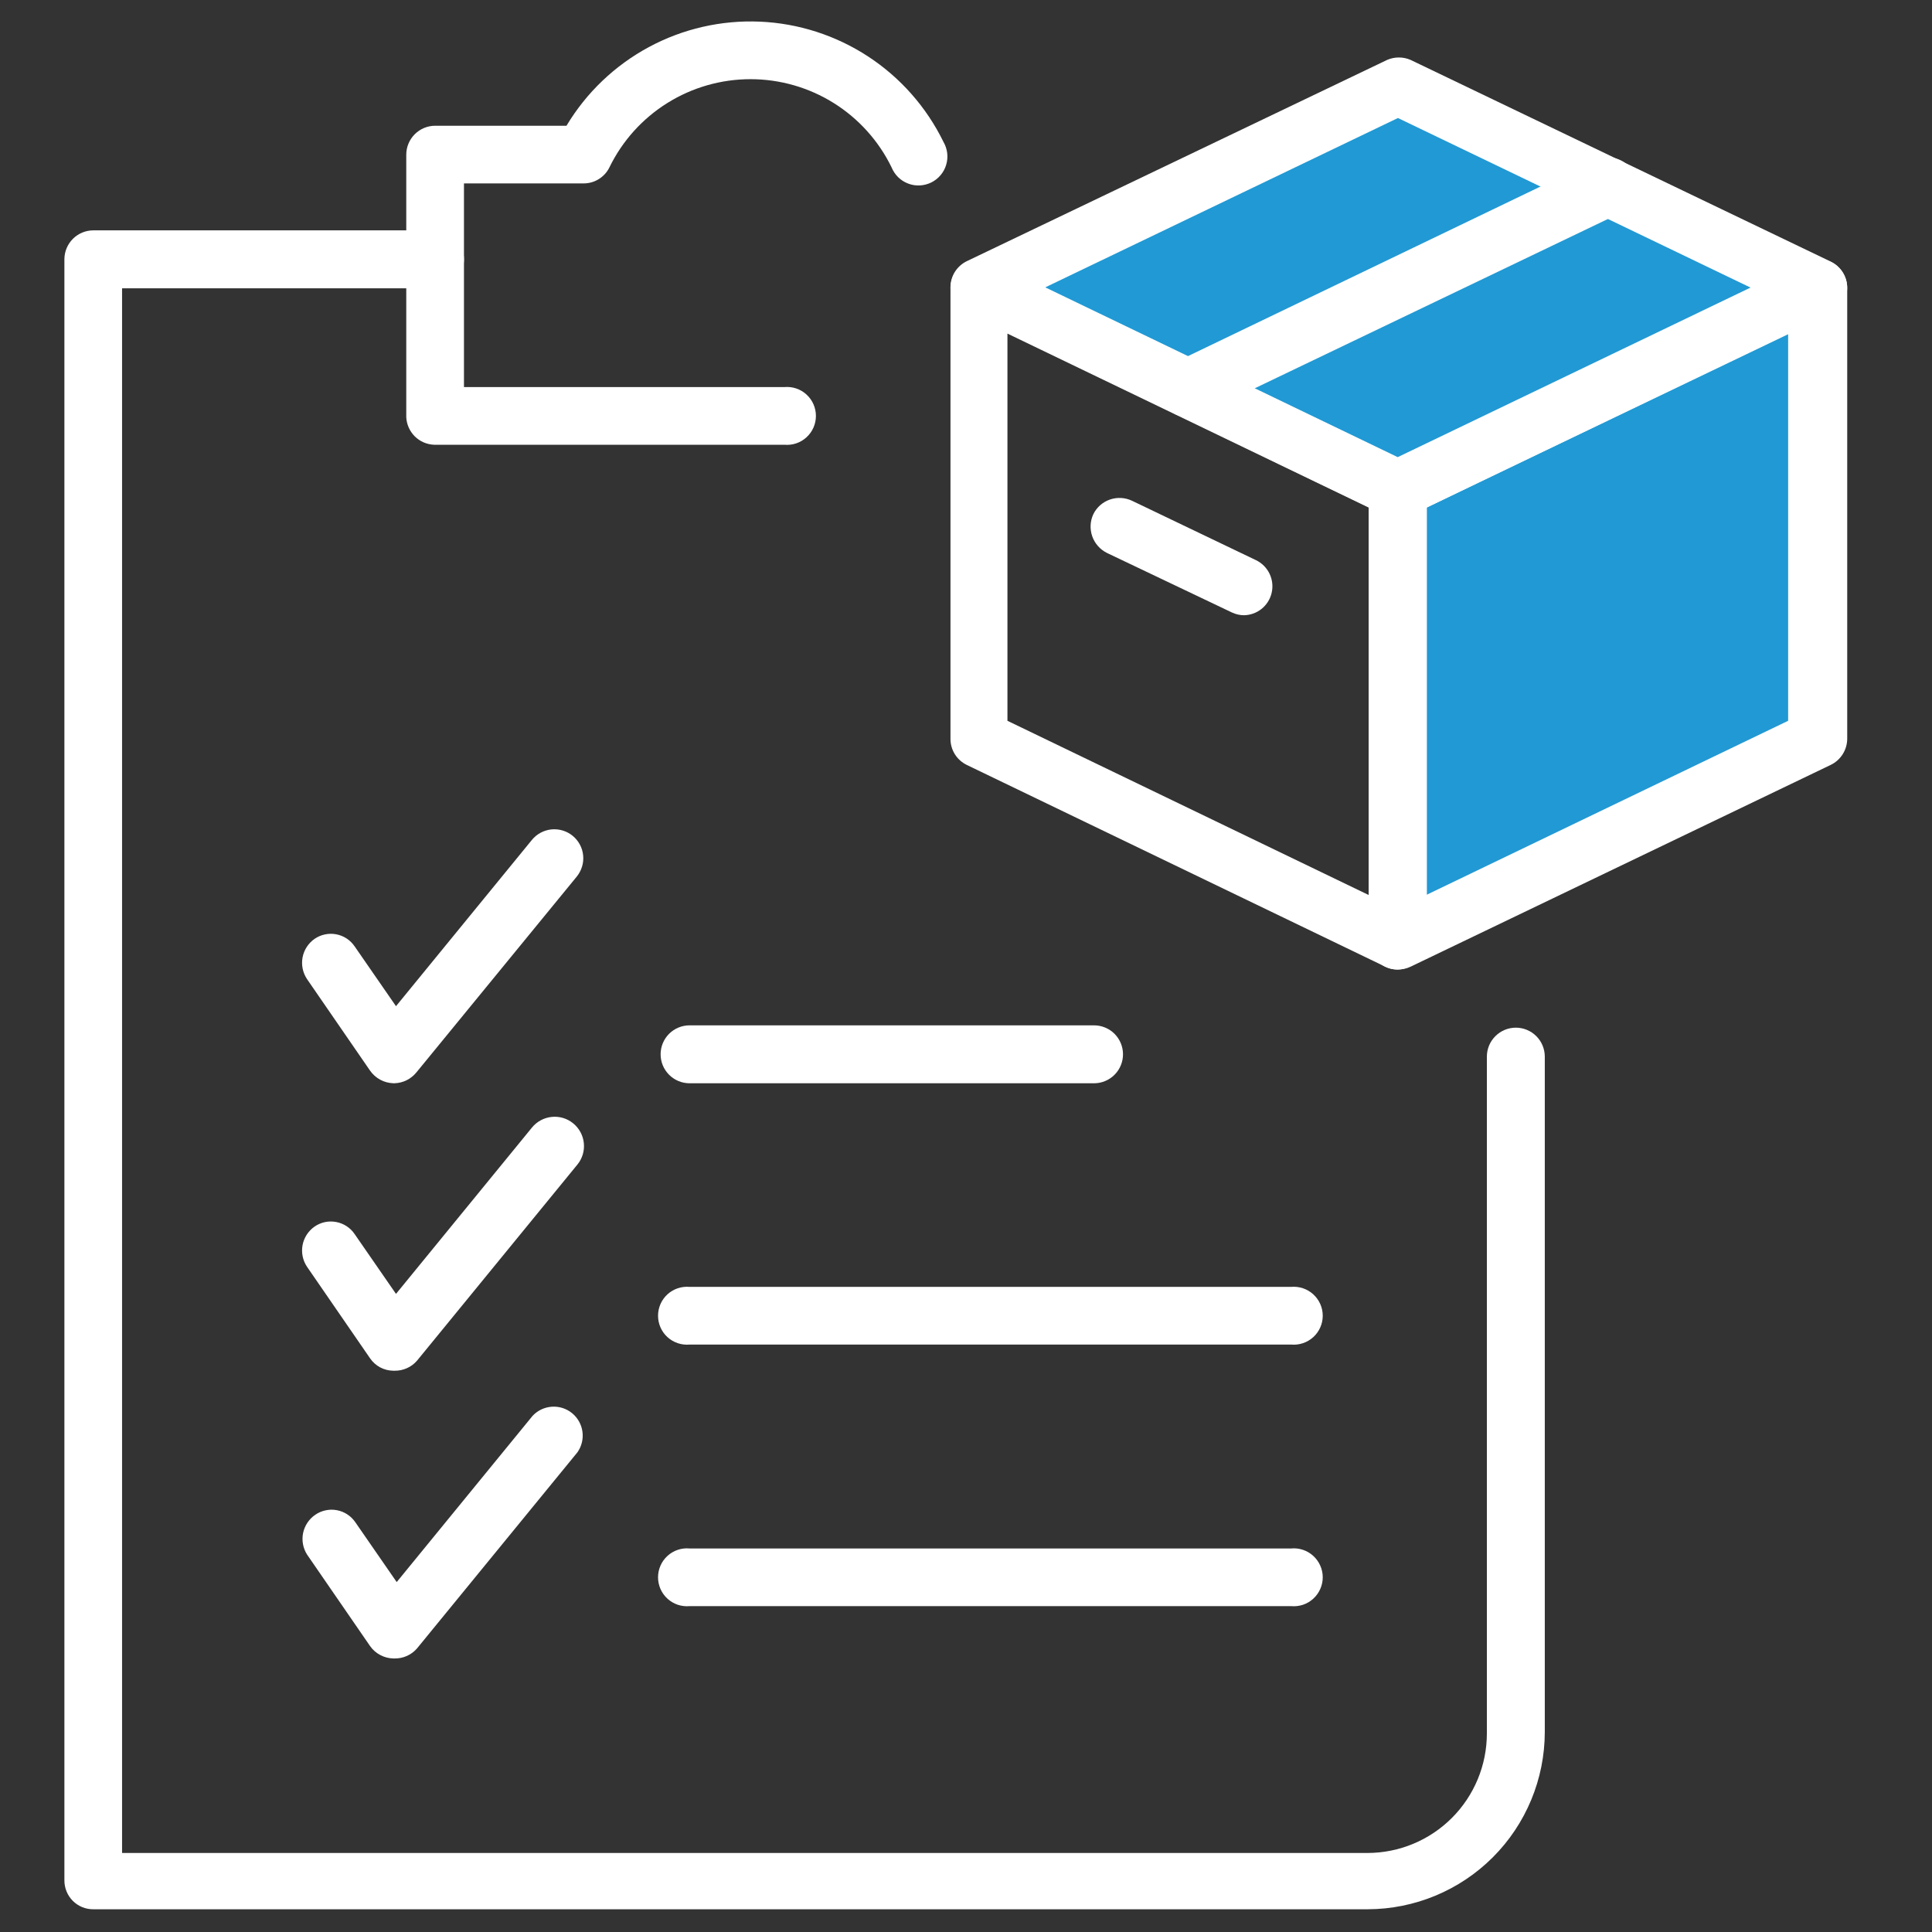
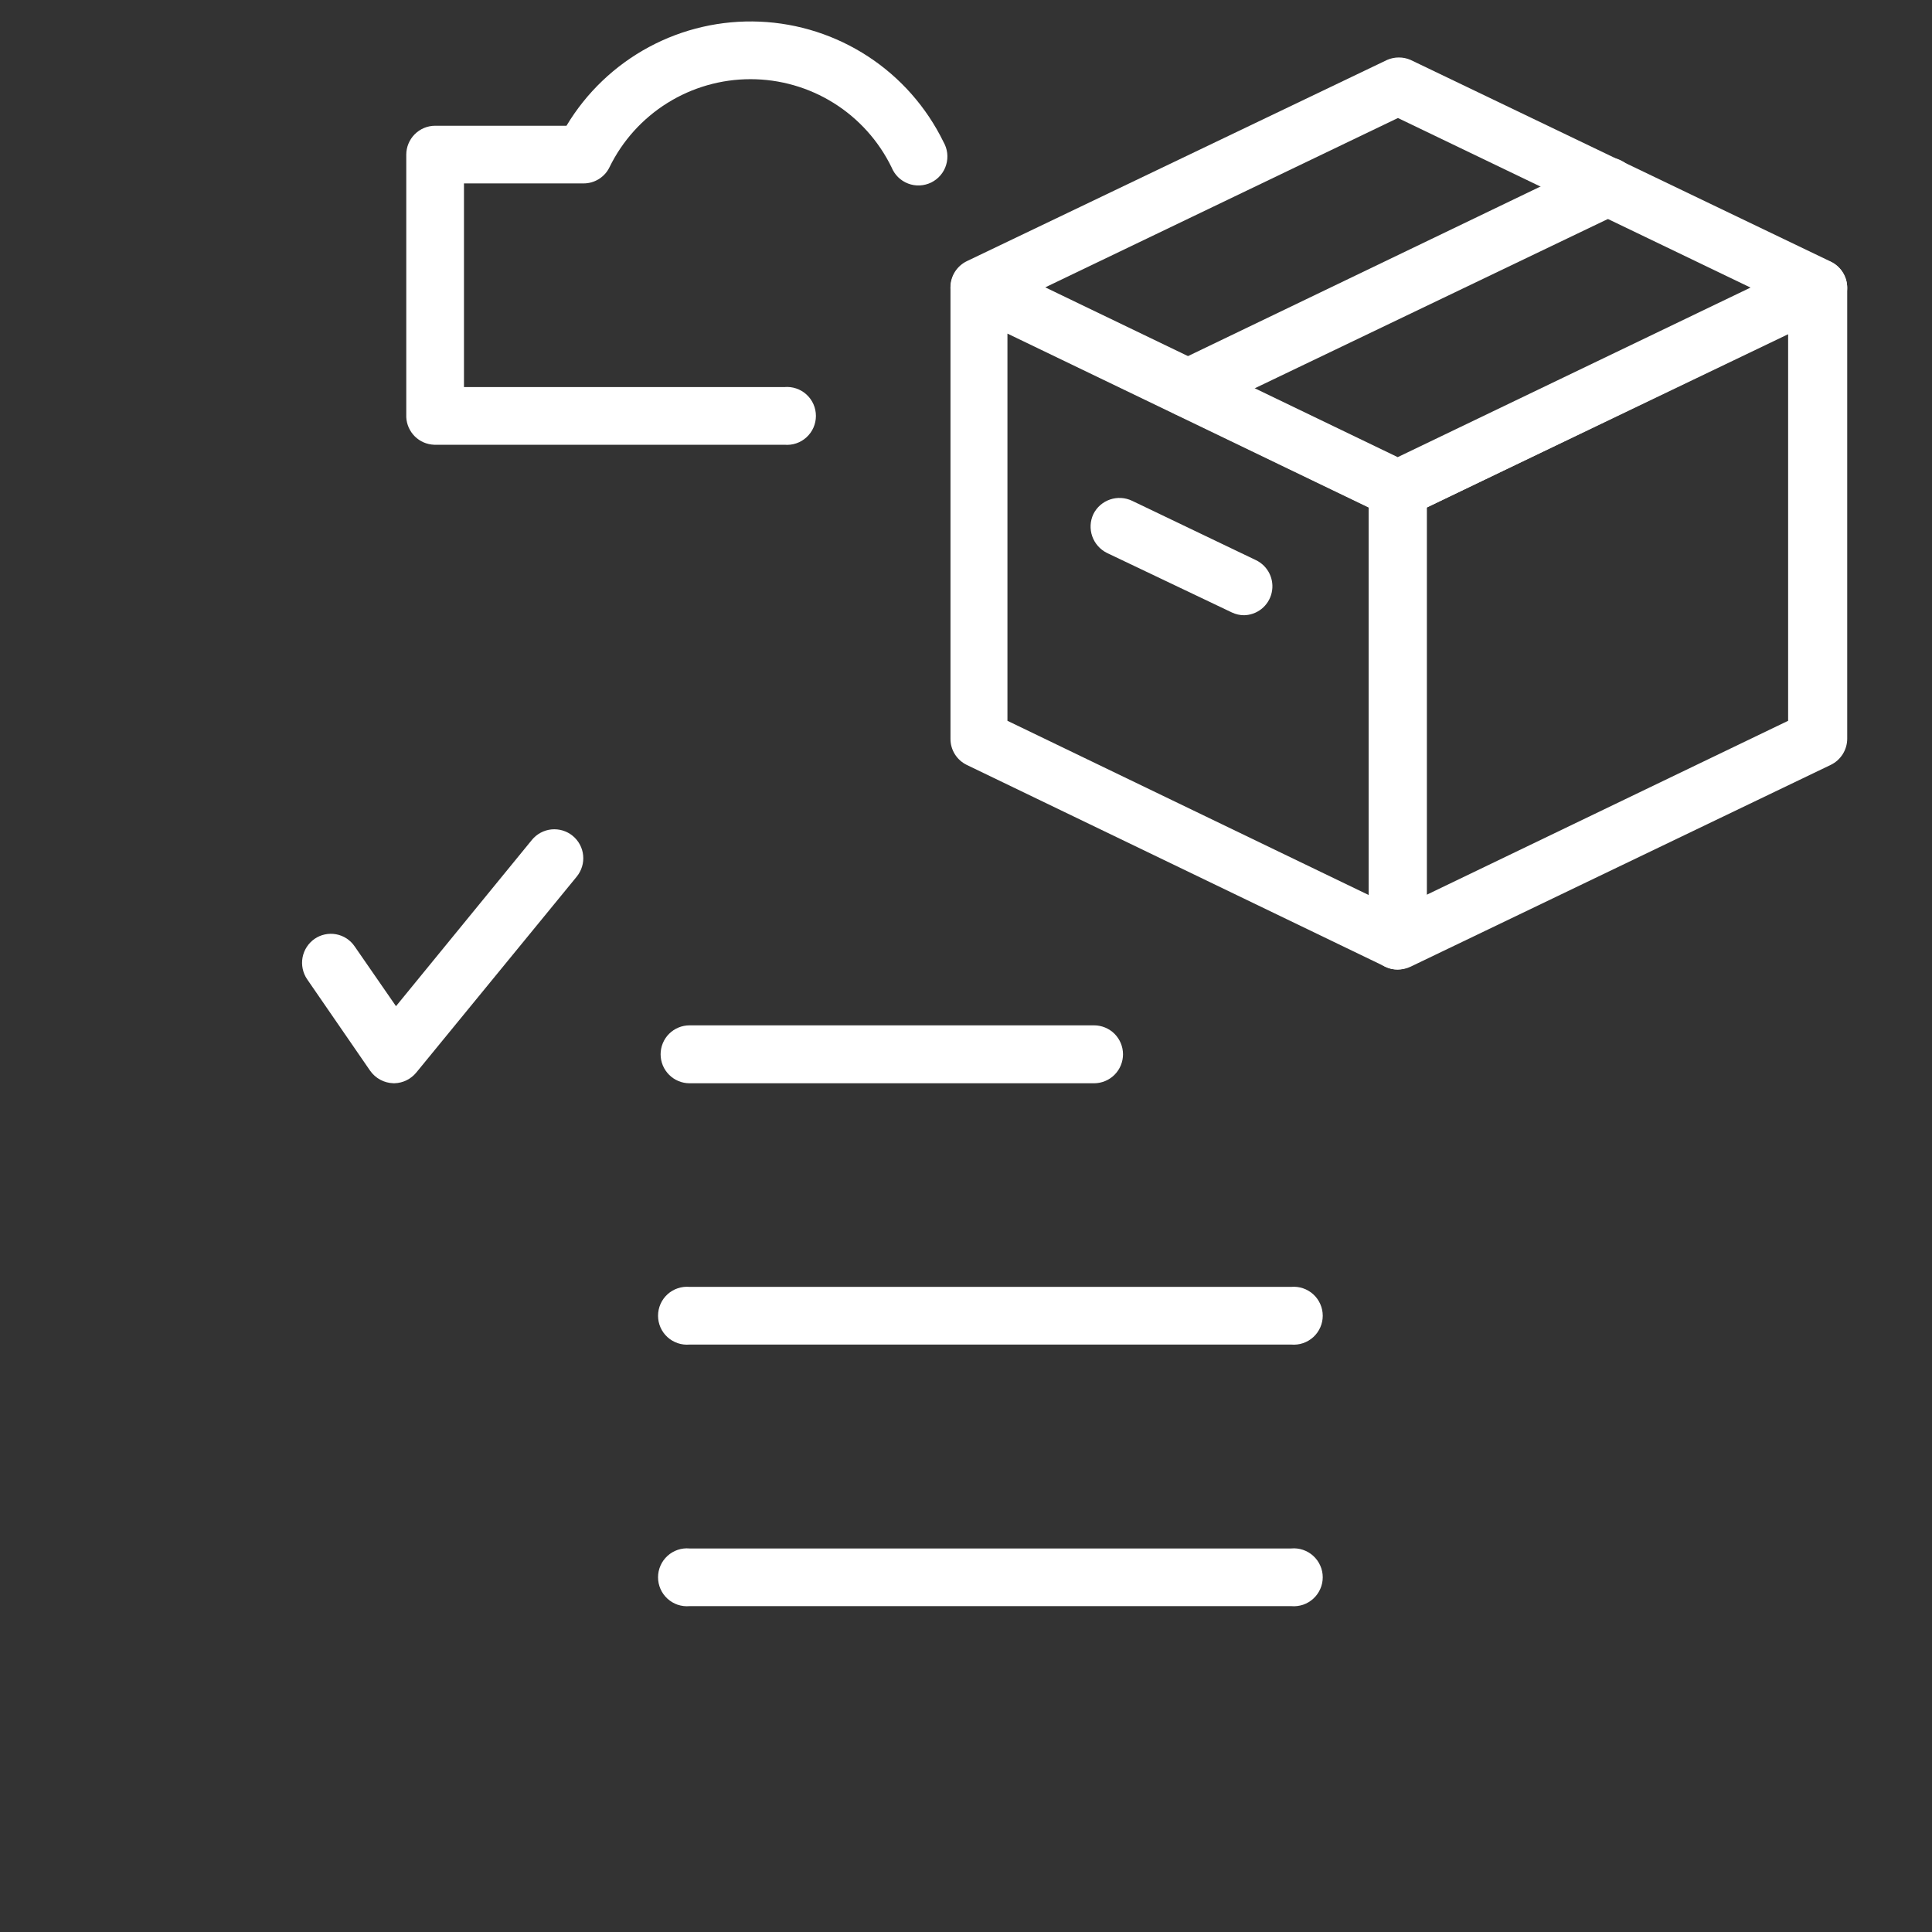
<svg xmlns="http://www.w3.org/2000/svg" width="60" height="60" viewBox="0 0 60 60" fill="none">
  <rect x="0" y="0" width="60" height="60" fill="#333333" stroke="none" />
-   <path d="M56.431 8.93L43.413 2.664L30.387 8.923L43.405 15.204V29.209L56.431 22.943V8.93Z" fill="#2199D4" />
  <path d="M43.407 30.109C43.274 30.109 43.142 30.079 43.022 30.022L30.025 23.756C29.873 23.682 29.744 23.567 29.654 23.423C29.564 23.279 29.517 23.113 29.518 22.944V8.931C29.521 8.786 29.56 8.644 29.63 8.518C29.701 8.391 29.801 8.283 29.922 8.203C30.043 8.123 30.182 8.074 30.326 8.059C30.47 8.045 30.616 8.065 30.75 8.119L43.806 14.407C43.958 14.481 44.087 14.596 44.176 14.74C44.266 14.884 44.314 15.05 44.313 15.219V29.217C44.309 29.363 44.268 29.506 44.194 29.633C44.121 29.759 44.017 29.866 43.892 29.942C43.751 30.045 43.582 30.103 43.407 30.109ZM31.287 22.385L42.507 27.796V15.763L31.287 10.36V22.385Z" fill="white" />
  <path d="M43.407 16.089C43.274 16.089 43.142 16.059 43.022 16.002L30.025 9.729C29.873 9.656 29.745 9.542 29.655 9.4C29.565 9.257 29.518 9.092 29.518 8.924C29.517 8.754 29.564 8.588 29.654 8.444C29.744 8.301 29.873 8.185 30.025 8.111L43.08 1.86C43.195 1.81 43.318 1.785 43.443 1.785C43.568 1.785 43.691 1.81 43.806 1.86L56.86 8.126C57.012 8.2 57.14 8.315 57.229 8.458C57.319 8.601 57.366 8.766 57.366 8.935C57.366 9.103 57.319 9.269 57.229 9.412C57.14 9.555 57.012 9.669 56.86 9.743L43.806 16.002C43.681 16.061 43.544 16.091 43.407 16.089ZM32.462 8.924L43.407 14.197L54.365 8.931L43.414 3.665L32.462 8.924Z" fill="white" />
  <path d="M43.405 30.11C43.236 30.111 43.069 30.063 42.926 29.972C42.802 29.895 42.698 29.789 42.625 29.662C42.551 29.535 42.511 29.393 42.506 29.247V15.205C42.51 15.037 42.56 14.874 42.651 14.733C42.741 14.593 42.87 14.48 43.021 14.407L56.076 8.134C56.213 8.067 56.365 8.037 56.517 8.045C56.67 8.054 56.817 8.101 56.946 8.182C57.075 8.263 57.182 8.376 57.255 8.51C57.329 8.643 57.367 8.793 57.367 8.946V22.944C57.366 23.114 57.317 23.28 57.226 23.424C57.135 23.567 57.005 23.683 56.852 23.756L43.804 30.023C43.679 30.081 43.543 30.111 43.405 30.11ZM44.304 15.764V27.789L55.532 22.385V10.36L44.304 15.764Z" fill="white" />
  <path d="M36.901 12.956C36.697 12.957 36.498 12.889 36.337 12.762C36.177 12.635 36.064 12.457 36.019 12.257C35.973 12.058 35.997 11.849 36.086 11.665C36.175 11.48 36.325 11.332 36.51 11.244L49.535 4.978C49.752 4.872 50.001 4.857 50.229 4.935C50.457 5.013 50.645 5.179 50.75 5.395C50.856 5.611 50.872 5.861 50.793 6.089C50.715 6.317 50.55 6.504 50.333 6.61L37.278 12.869C37.16 12.924 37.032 12.954 36.901 12.956Z" fill="white" />
  <path d="M38.64 19.107C38.507 19.107 38.376 19.077 38.256 19.02L34.375 17.171C34.162 17.064 33.999 16.879 33.92 16.654C33.842 16.429 33.854 16.183 33.955 15.967C34.061 15.753 34.247 15.59 34.472 15.513C34.697 15.436 34.944 15.45 35.159 15.553L39.003 17.395C39.187 17.483 39.337 17.631 39.426 17.816C39.515 18 39.539 18.209 39.493 18.408C39.448 18.608 39.335 18.786 39.175 18.913C39.014 19.04 38.816 19.108 38.611 19.107H38.64Z" fill="white" />
  <path d="M24.359 13.812H13.48C13.255 13.803 13.042 13.711 12.882 13.552C12.723 13.394 12.628 13.181 12.617 12.956V4.804C12.617 4.566 12.712 4.337 12.881 4.168C13.049 4 13.278 3.905 13.517 3.905H17.593C18.209 2.876 19.093 2.032 20.149 1.463C21.205 0.894 22.396 0.621 23.594 0.672C24.793 0.723 25.956 1.097 26.96 1.754C27.964 2.411 28.772 3.327 29.299 4.405C29.361 4.512 29.401 4.631 29.416 4.753C29.431 4.876 29.42 5.001 29.384 5.119C29.349 5.238 29.289 5.348 29.209 5.442C29.129 5.537 29.03 5.613 28.919 5.668C28.808 5.722 28.687 5.753 28.564 5.759C28.44 5.765 28.316 5.745 28.201 5.7C28.085 5.656 27.98 5.588 27.892 5.502C27.804 5.415 27.735 5.311 27.688 5.196C27.288 4.375 26.665 3.683 25.891 3.199C25.116 2.715 24.221 2.459 23.308 2.459C22.394 2.459 21.5 2.715 20.725 3.199C19.95 3.683 19.327 4.375 18.927 5.196C18.854 5.347 18.739 5.473 18.596 5.562C18.454 5.65 18.29 5.697 18.122 5.696H14.409V12.021H24.359C24.484 12.01 24.609 12.024 24.727 12.064C24.846 12.104 24.955 12.168 25.047 12.253C25.139 12.337 25.213 12.44 25.263 12.554C25.313 12.668 25.339 12.792 25.339 12.916C25.339 13.041 25.313 13.165 25.263 13.279C25.213 13.393 25.139 13.496 25.047 13.58C24.955 13.665 24.846 13.729 24.727 13.769C24.609 13.809 24.484 13.823 24.359 13.812Z" fill="white" />
-   <path d="M42.47 59.294H2.899C2.781 59.295 2.664 59.273 2.554 59.228C2.445 59.183 2.345 59.117 2.261 59.033C2.178 58.949 2.111 58.85 2.067 58.74C2.022 58.631 1.999 58.513 2 58.395V8.046C2.002 7.809 2.098 7.582 2.266 7.415C2.434 7.248 2.662 7.154 2.899 7.154H13.51C13.749 7.154 13.977 7.249 14.146 7.418C14.315 7.586 14.409 7.815 14.409 8.054C14.409 8.292 14.315 8.521 14.146 8.69C13.977 8.858 13.749 8.953 13.51 8.953H3.791V57.546H42.47C43.454 57.544 44.397 57.152 45.091 56.456C45.786 55.76 46.176 54.817 46.176 53.833V32.815C46.176 32.576 46.271 32.347 46.44 32.179C46.609 32.01 46.837 31.915 47.076 31.915C47.314 31.915 47.543 32.01 47.712 32.179C47.88 32.347 47.975 32.576 47.975 32.815V53.789C47.973 55.249 47.393 56.648 46.361 57.68C45.329 58.712 43.93 59.292 42.47 59.294Z" fill="white" />
  <path d="M12.255 33.641H12.218C12.075 33.637 11.935 33.6 11.809 33.532C11.683 33.464 11.575 33.367 11.493 33.25L9.535 30.407C9.403 30.21 9.353 29.969 9.396 29.735C9.44 29.502 9.573 29.295 9.767 29.159C9.864 29.092 9.973 29.044 10.088 29.02C10.204 28.995 10.323 28.993 10.439 29.015C10.555 29.036 10.666 29.081 10.764 29.145C10.863 29.21 10.948 29.294 11.014 29.391L12.298 31.248L16.519 26.084C16.594 25.992 16.686 25.917 16.79 25.861C16.894 25.805 17.008 25.77 17.126 25.758C17.243 25.747 17.362 25.758 17.475 25.792C17.588 25.826 17.693 25.882 17.785 25.957C17.876 26.032 17.952 26.124 18.008 26.228C18.064 26.332 18.099 26.446 18.11 26.564C18.122 26.681 18.111 26.8 18.076 26.913C18.042 27.026 17.986 27.131 17.912 27.223L12.929 33.308C12.847 33.408 12.744 33.49 12.628 33.548C12.512 33.605 12.384 33.637 12.255 33.641Z" fill="white" />
-   <path d="M12.255 42.569H12.218C12.075 42.568 11.935 42.533 11.808 42.466C11.682 42.399 11.574 42.302 11.493 42.184L9.535 39.341C9.403 39.145 9.353 38.904 9.396 38.67C9.44 38.437 9.573 38.23 9.767 38.094C9.864 38.027 9.973 37.979 10.088 37.954C10.204 37.93 10.323 37.928 10.439 37.95C10.555 37.971 10.666 38.016 10.764 38.08C10.863 38.145 10.948 38.228 11.014 38.326L12.298 40.183L16.519 35.019C16.594 34.926 16.687 34.849 16.792 34.792C16.897 34.735 17.012 34.699 17.131 34.687C17.25 34.674 17.37 34.685 17.485 34.719C17.6 34.753 17.706 34.809 17.799 34.885C17.892 34.96 17.969 35.053 18.026 35.158C18.083 35.263 18.119 35.378 18.131 35.497C18.144 35.616 18.133 35.736 18.099 35.85C18.065 35.965 18.009 36.072 17.933 36.165L12.951 42.257C12.865 42.357 12.758 42.437 12.637 42.49C12.517 42.544 12.386 42.571 12.255 42.569Z" fill="white" />
-   <path d="M12.255 51.505H12.219C12.076 51.502 11.936 51.466 11.81 51.399C11.684 51.333 11.575 51.237 11.493 51.12L9.535 48.277C9.41 48.079 9.366 47.84 9.413 47.609C9.461 47.38 9.595 47.177 9.789 47.044C9.886 46.977 9.995 46.929 10.111 46.905C10.226 46.88 10.345 46.878 10.461 46.9C10.577 46.921 10.688 46.966 10.787 47.031C10.885 47.095 10.97 47.179 11.036 47.276L12.32 49.133L16.541 43.969C16.697 43.803 16.91 43.702 17.137 43.687C17.364 43.671 17.588 43.742 17.765 43.886C17.941 44.029 18.057 44.235 18.088 44.46C18.12 44.685 18.064 44.914 17.934 45.101L12.951 51.193C12.865 51.293 12.758 51.372 12.638 51.426C12.517 51.48 12.387 51.507 12.255 51.505Z" fill="white" />
  <path d="M33.977 33.642H21.415C21.176 33.642 20.948 33.547 20.779 33.378C20.61 33.209 20.516 32.981 20.516 32.742C20.516 32.504 20.61 32.275 20.779 32.106C20.948 31.938 21.176 31.843 21.415 31.843H33.977C34.215 31.843 34.444 31.938 34.613 32.106C34.781 32.275 34.876 32.504 34.876 32.742C34.876 32.981 34.781 33.209 34.613 33.378C34.444 33.547 34.215 33.642 33.977 33.642Z" fill="white" />
  <path d="M40.099 41.757H21.416C21.291 41.768 21.166 41.753 21.047 41.713C20.929 41.673 20.82 41.609 20.728 41.525C20.636 41.441 20.562 41.338 20.512 41.224C20.462 41.11 20.436 40.986 20.436 40.861C20.436 40.736 20.462 40.613 20.512 40.498C20.562 40.384 20.636 40.282 20.728 40.197C20.82 40.113 20.929 40.049 21.047 40.009C21.166 39.969 21.291 39.954 21.416 39.965H40.099C40.223 39.954 40.348 39.969 40.467 40.009C40.585 40.049 40.694 40.113 40.786 40.197C40.878 40.282 40.952 40.384 41.002 40.498C41.053 40.613 41.079 40.736 41.079 40.861C41.079 40.986 41.053 41.11 41.002 41.224C40.952 41.338 40.878 41.441 40.786 41.525C40.694 41.609 40.585 41.673 40.467 41.713C40.348 41.753 40.223 41.768 40.099 41.757Z" fill="white" />
  <path d="M40.099 49.88H21.416C21.291 49.891 21.166 49.876 21.047 49.837C20.929 49.797 20.82 49.732 20.728 49.648C20.636 49.564 20.562 49.461 20.512 49.347C20.462 49.233 20.436 49.109 20.436 48.984C20.436 48.859 20.462 48.736 20.512 48.622C20.562 48.507 20.636 48.405 20.728 48.321C20.82 48.236 20.929 48.172 21.047 48.132C21.166 48.092 21.291 48.077 21.416 48.089H40.099C40.223 48.077 40.348 48.092 40.467 48.132C40.585 48.172 40.694 48.236 40.786 48.321C40.878 48.405 40.952 48.507 41.002 48.622C41.053 48.736 41.079 48.859 41.079 48.984C41.079 49.109 41.053 49.233 41.002 49.347C40.952 49.461 40.878 49.564 40.786 49.648C40.694 49.732 40.585 49.797 40.467 49.837C40.348 49.876 40.223 49.891 40.099 49.88Z" fill="white" />
</svg>